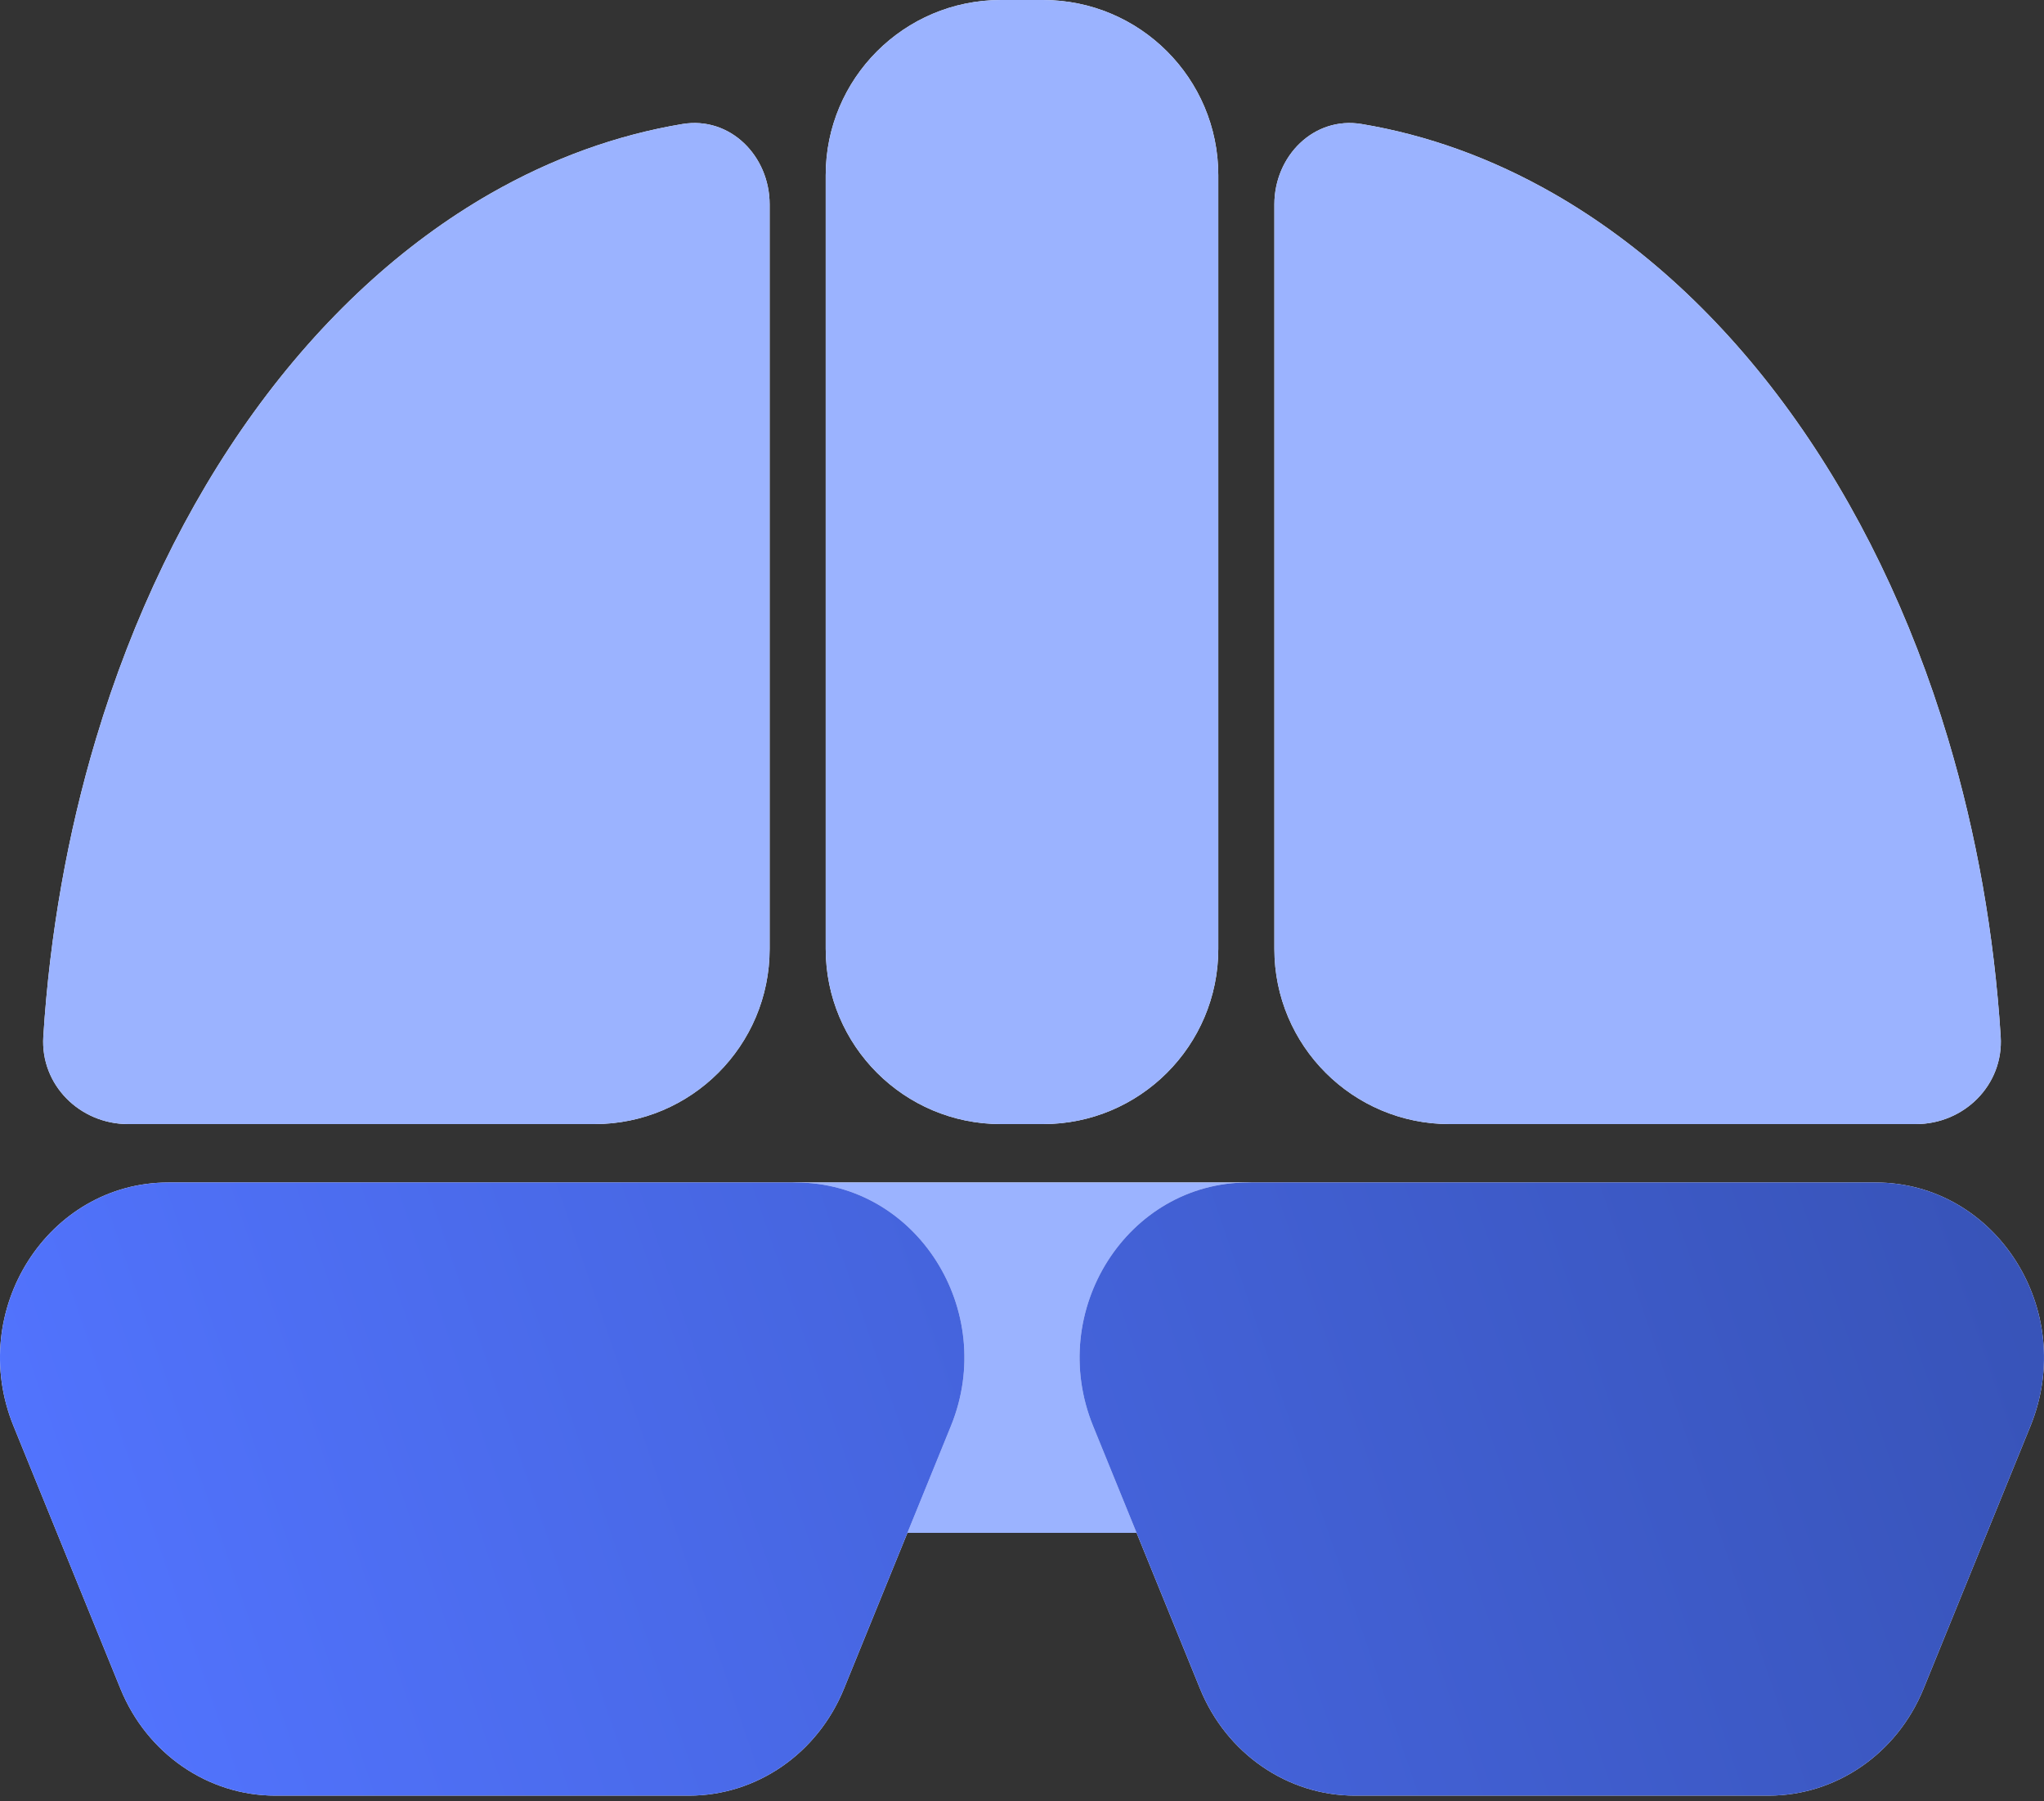
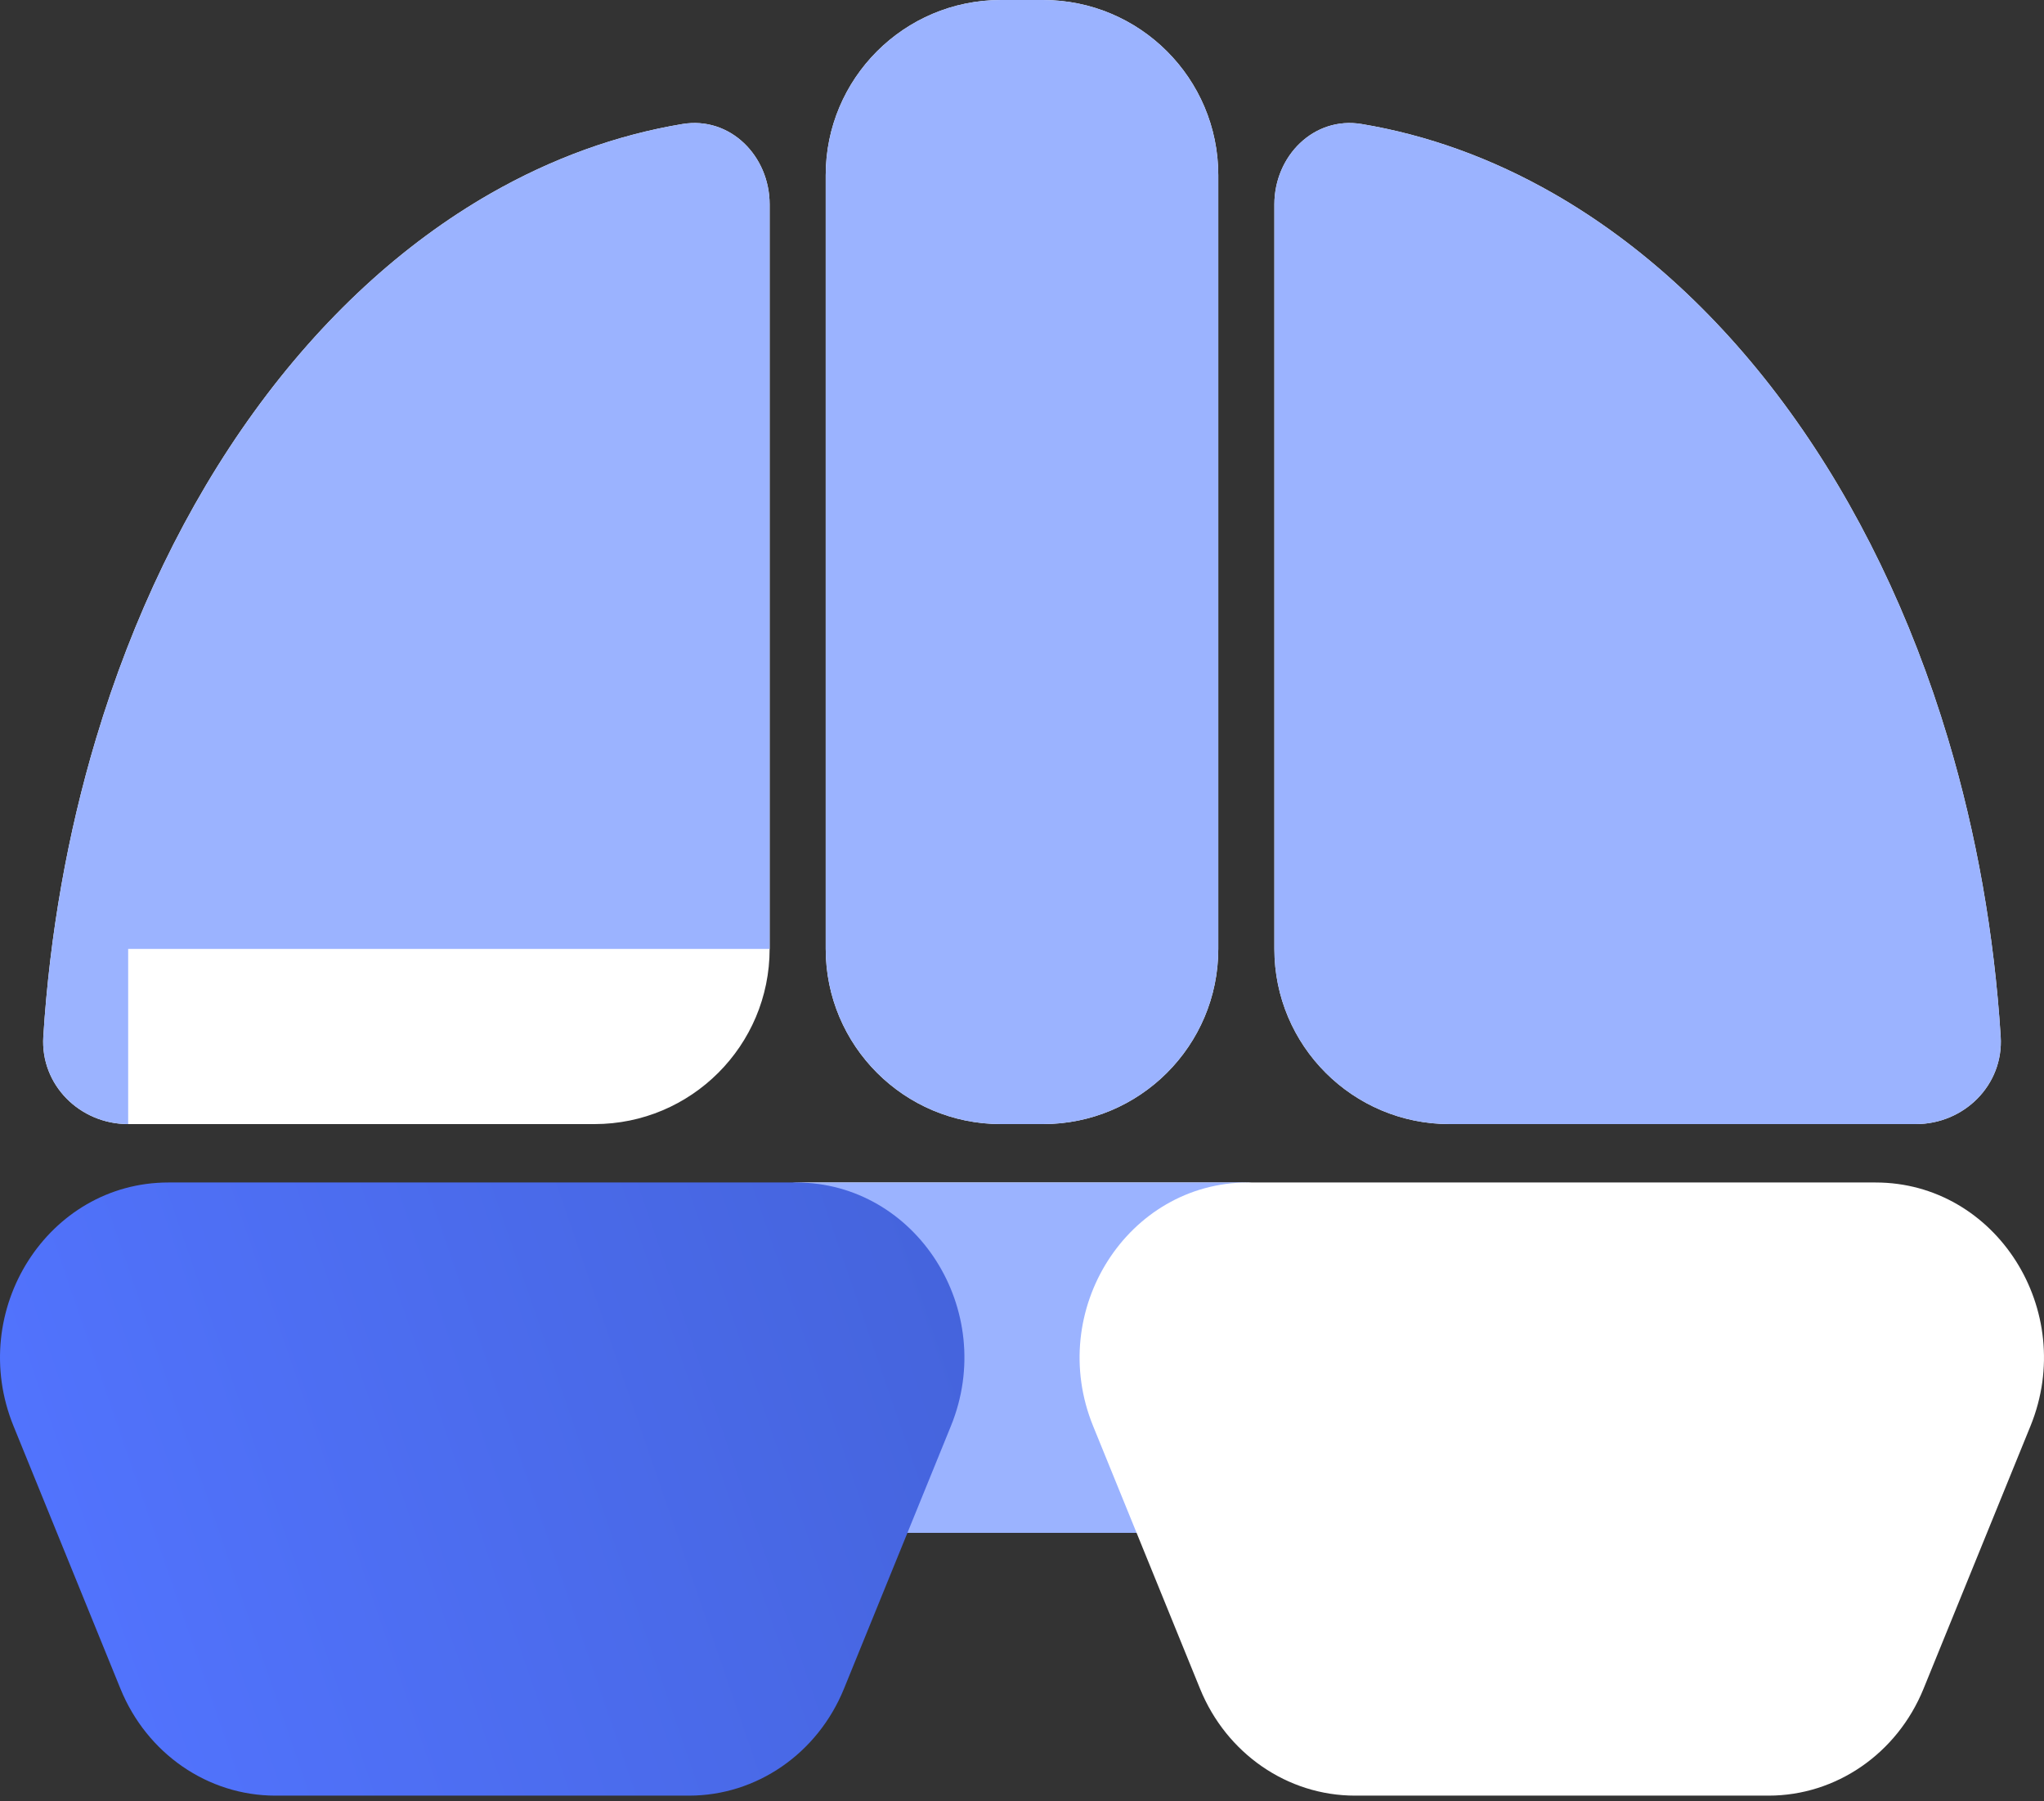
<svg xmlns="http://www.w3.org/2000/svg" width="320" height="282" viewBox="0 0 320 282" fill="none">
  <rect x="0" y="0" width="320" height="282" fill="#333333" stroke="none" />
  <path d="M125.969 240C110.821 240 98.54 227.72 98.54 212.571C98.54 197.423 110.821 185.143 125.969 185.143H194.032C209.18 185.143 221.46 197.423 221.46 212.571C221.46 227.72 209.18 240 194.032 240H125.969Z" fill="white" />
  <path d="M125.969 240C110.821 240 98.54 227.72 98.54 212.571C98.54 197.423 110.821 185.143 125.969 185.143H194.032C209.18 185.143 221.46 197.423 221.46 212.571C221.46 227.72 209.18 240 194.032 240H125.969Z" fill="#9BB3FF" />
  <path d="M20.065 176C12.491 176 6.305 169.854 6.782 162.294C7.793 146.28 10.572 130.546 15.039 115.645C20.775 96.51 29.182 79.124 39.781 64.479C50.38 49.834 62.963 38.217 76.811 30.291C86.435 24.783 96.539 21.132 106.839 19.418C114.31 18.174 120.49 24.426 120.49 32V148.571C120.49 163.72 108.21 176 93.062 176H20.065Z" fill="white" />
-   <path d="M20.065 176C12.491 176 6.305 169.854 6.782 162.294C7.793 146.28 10.572 130.546 15.039 115.645C20.775 96.51 29.182 79.124 39.781 64.479C50.38 49.834 62.963 38.217 76.811 30.291C86.435 24.783 96.539 21.132 106.839 19.418C114.31 18.174 120.49 24.426 120.49 32V148.571C120.49 163.72 108.21 176 93.062 176H20.065Z" fill="#9BB3FF" />
+   <path d="M20.065 176C12.491 176 6.305 169.854 6.782 162.294C7.793 146.28 10.572 130.546 15.039 115.645C20.775 96.51 29.182 79.124 39.781 64.479C50.38 49.834 62.963 38.217 76.811 30.291C86.435 24.783 96.539 21.132 106.839 19.418C114.31 18.174 120.49 24.426 120.49 32V148.571H20.065Z" fill="#9BB3FF" />
  <path d="M129.27 27.428C129.27 12.28 141.551 0 156.699 0H163.302C178.45 0 190.73 12.28 190.73 27.428V148.571C190.73 163.72 178.45 176 163.302 176H156.699C141.551 176 129.27 163.72 129.27 148.571V27.428Z" fill="white" />
  <path d="M129.27 27.428C129.27 12.28 141.551 0 156.699 0H163.302C178.45 0 190.73 12.28 190.73 27.428V148.571C190.73 163.72 178.45 176 163.302 176H156.699C141.551 176 129.27 163.72 129.27 148.571V27.428Z" fill="#9BB3FF" />
  <path d="M299.936 176C307.51 176 313.696 169.854 313.219 162.294C312.208 146.28 309.429 130.546 304.962 115.645C299.226 96.51 290.818 79.124 280.22 64.479C269.621 49.834 257.038 38.217 243.19 30.291C233.566 24.783 223.462 21.132 213.162 19.418C205.691 18.174 199.51 24.426 199.51 32V148.571C199.51 163.72 211.791 176 226.939 176H299.936Z" fill="white" />
  <path d="M299.936 176C307.51 176 313.696 169.854 313.219 162.294C312.208 146.28 309.429 130.546 304.962 115.645C299.226 96.51 290.818 79.124 280.22 64.479C269.621 49.834 257.038 38.217 243.19 30.291C233.566 24.783 223.462 21.132 213.162 19.418C205.691 18.174 199.51 24.426 199.51 32V148.571C199.51 163.72 211.791 176 226.939 176H299.936Z" fill="#9BB3FF" />
-   <path d="M2.117 223.275C-5.245 205.189 7.503 185.143 26.368 185.143H124.617C143.482 185.143 156.231 205.189 148.869 223.275L132.122 264.418C127.995 274.557 118.445 281.143 107.87 281.143H43.115C32.54 281.143 22.99 274.557 18.863 264.418L2.117 223.275Z" fill="white" />
  <path d="M2.117 223.275C-5.245 205.189 7.503 185.143 26.368 185.143H124.617C143.482 185.143 156.231 205.189 148.869 223.275L132.122 264.418C127.995 274.557 118.445 281.143 107.87 281.143H43.115C32.54 281.143 22.99 274.557 18.863 264.418L2.117 223.275Z" fill="#5274FF" fill-opacity="0.05" />
  <path d="M2.117 223.275C-5.245 205.189 7.503 185.143 26.368 185.143H124.617C143.482 185.143 156.231 205.189 148.869 223.275L132.122 264.418C127.995 274.557 118.445 281.143 107.87 281.143H43.115C32.54 281.143 22.99 274.557 18.863 264.418L2.117 223.275Z" fill="url(#paint0_linear_867_33)" />
  <path d="M317.883 223.275C325.246 205.189 312.497 185.143 293.632 185.143H195.383C176.518 185.143 163.769 205.189 171.132 223.275L187.878 264.418C192.005 274.557 201.555 281.143 212.13 281.143H276.885C287.46 281.143 297.01 274.557 301.137 264.418L317.883 223.275Z" fill="white" />
-   <path d="M317.883 223.275C325.246 205.189 312.497 185.143 293.632 185.143H195.383C176.518 185.143 163.769 205.189 171.132 223.275L187.878 264.418C192.005 274.557 201.555 281.143 212.13 281.143H276.885C287.46 281.143 297.01 274.557 301.137 264.418L317.883 223.275Z" fill="#5274FF" fill-opacity="0.05" />
-   <path d="M317.883 223.275C325.246 205.189 312.497 185.143 293.632 185.143H195.383C176.518 185.143 163.769 205.189 171.132 223.275L187.878 264.418C192.005 274.557 201.555 281.143 212.13 281.143H276.885C287.46 281.143 297.01 274.557 301.137 264.418L317.883 223.275Z" fill="url(#paint1_linear_867_33)" />
  <defs>
    <linearGradient id="paint0_linear_867_33" x1="15.823" y1="290" x2="444.986" y2="142.392" gradientUnits="userSpaceOnUse">
      <stop stop-color="#5274FF" />
      <stop offset="1" stop-color="#2C4599" />
    </linearGradient>
    <linearGradient id="paint1_linear_867_33" x1="15.823" y1="290" x2="444.986" y2="142.392" gradientUnits="userSpaceOnUse">
      <stop stop-color="#5274FF" />
      <stop offset="1" stop-color="#2C4599" />
    </linearGradient>
  </defs>
</svg>